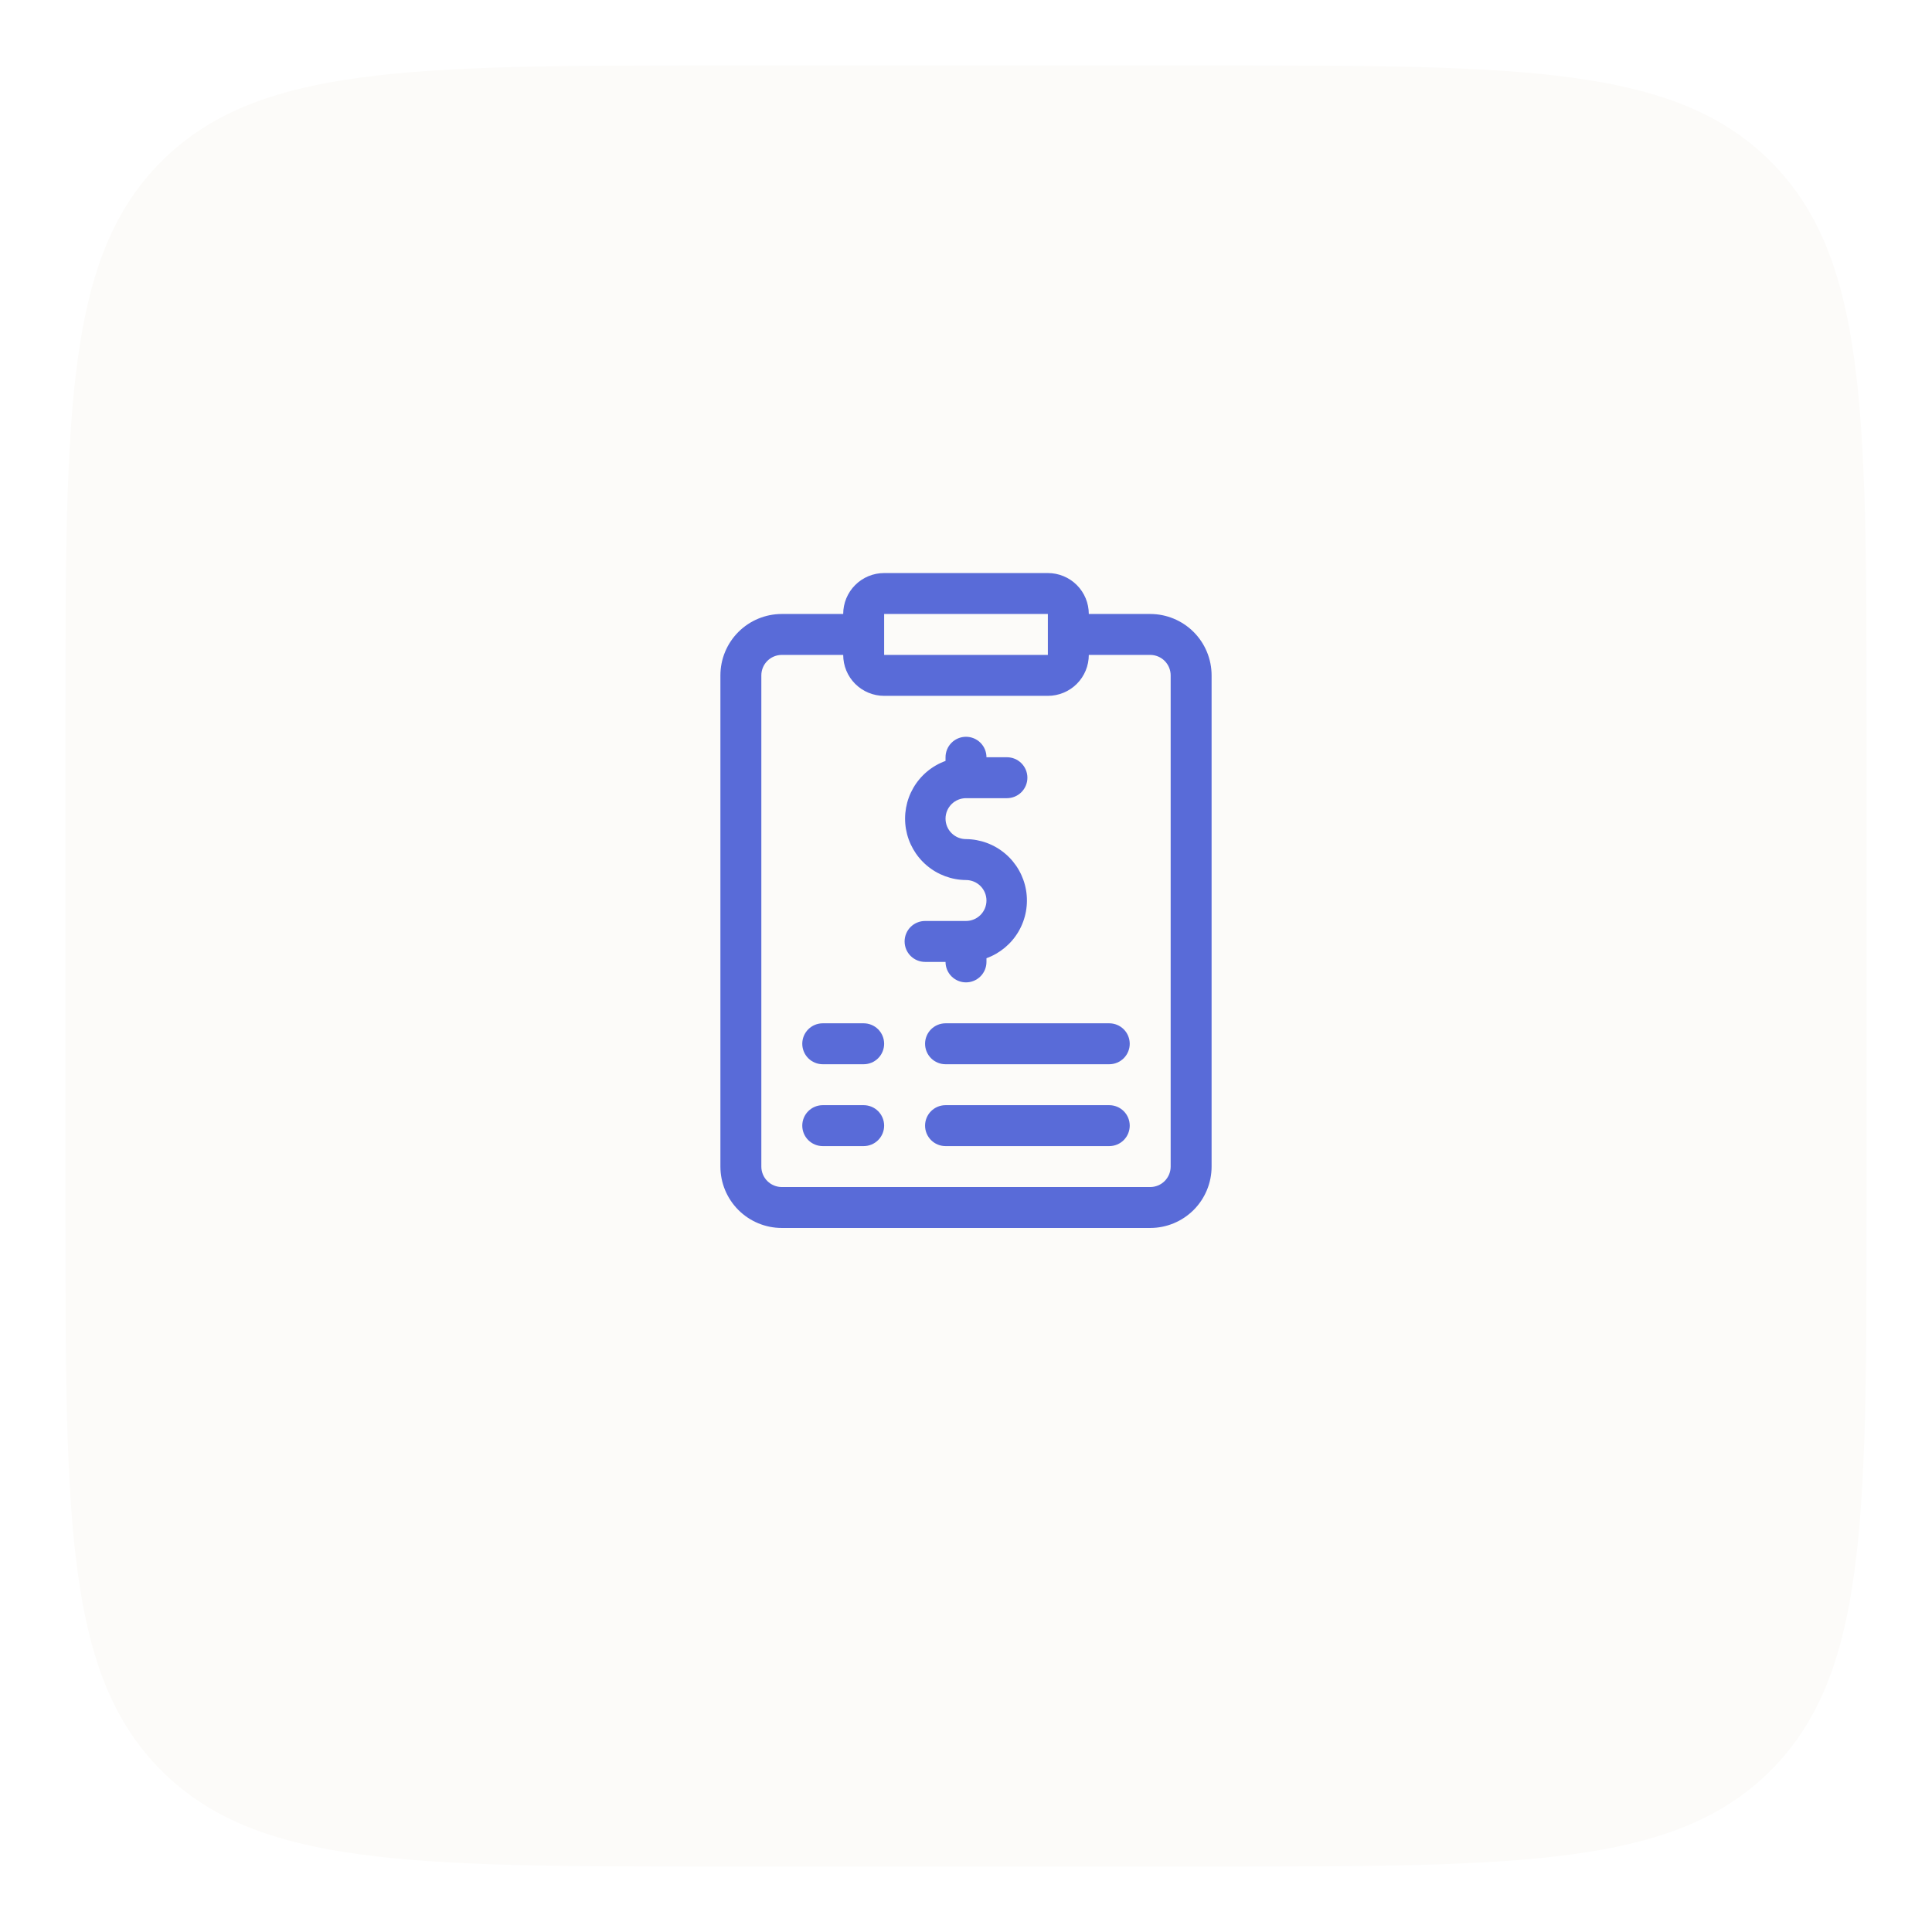
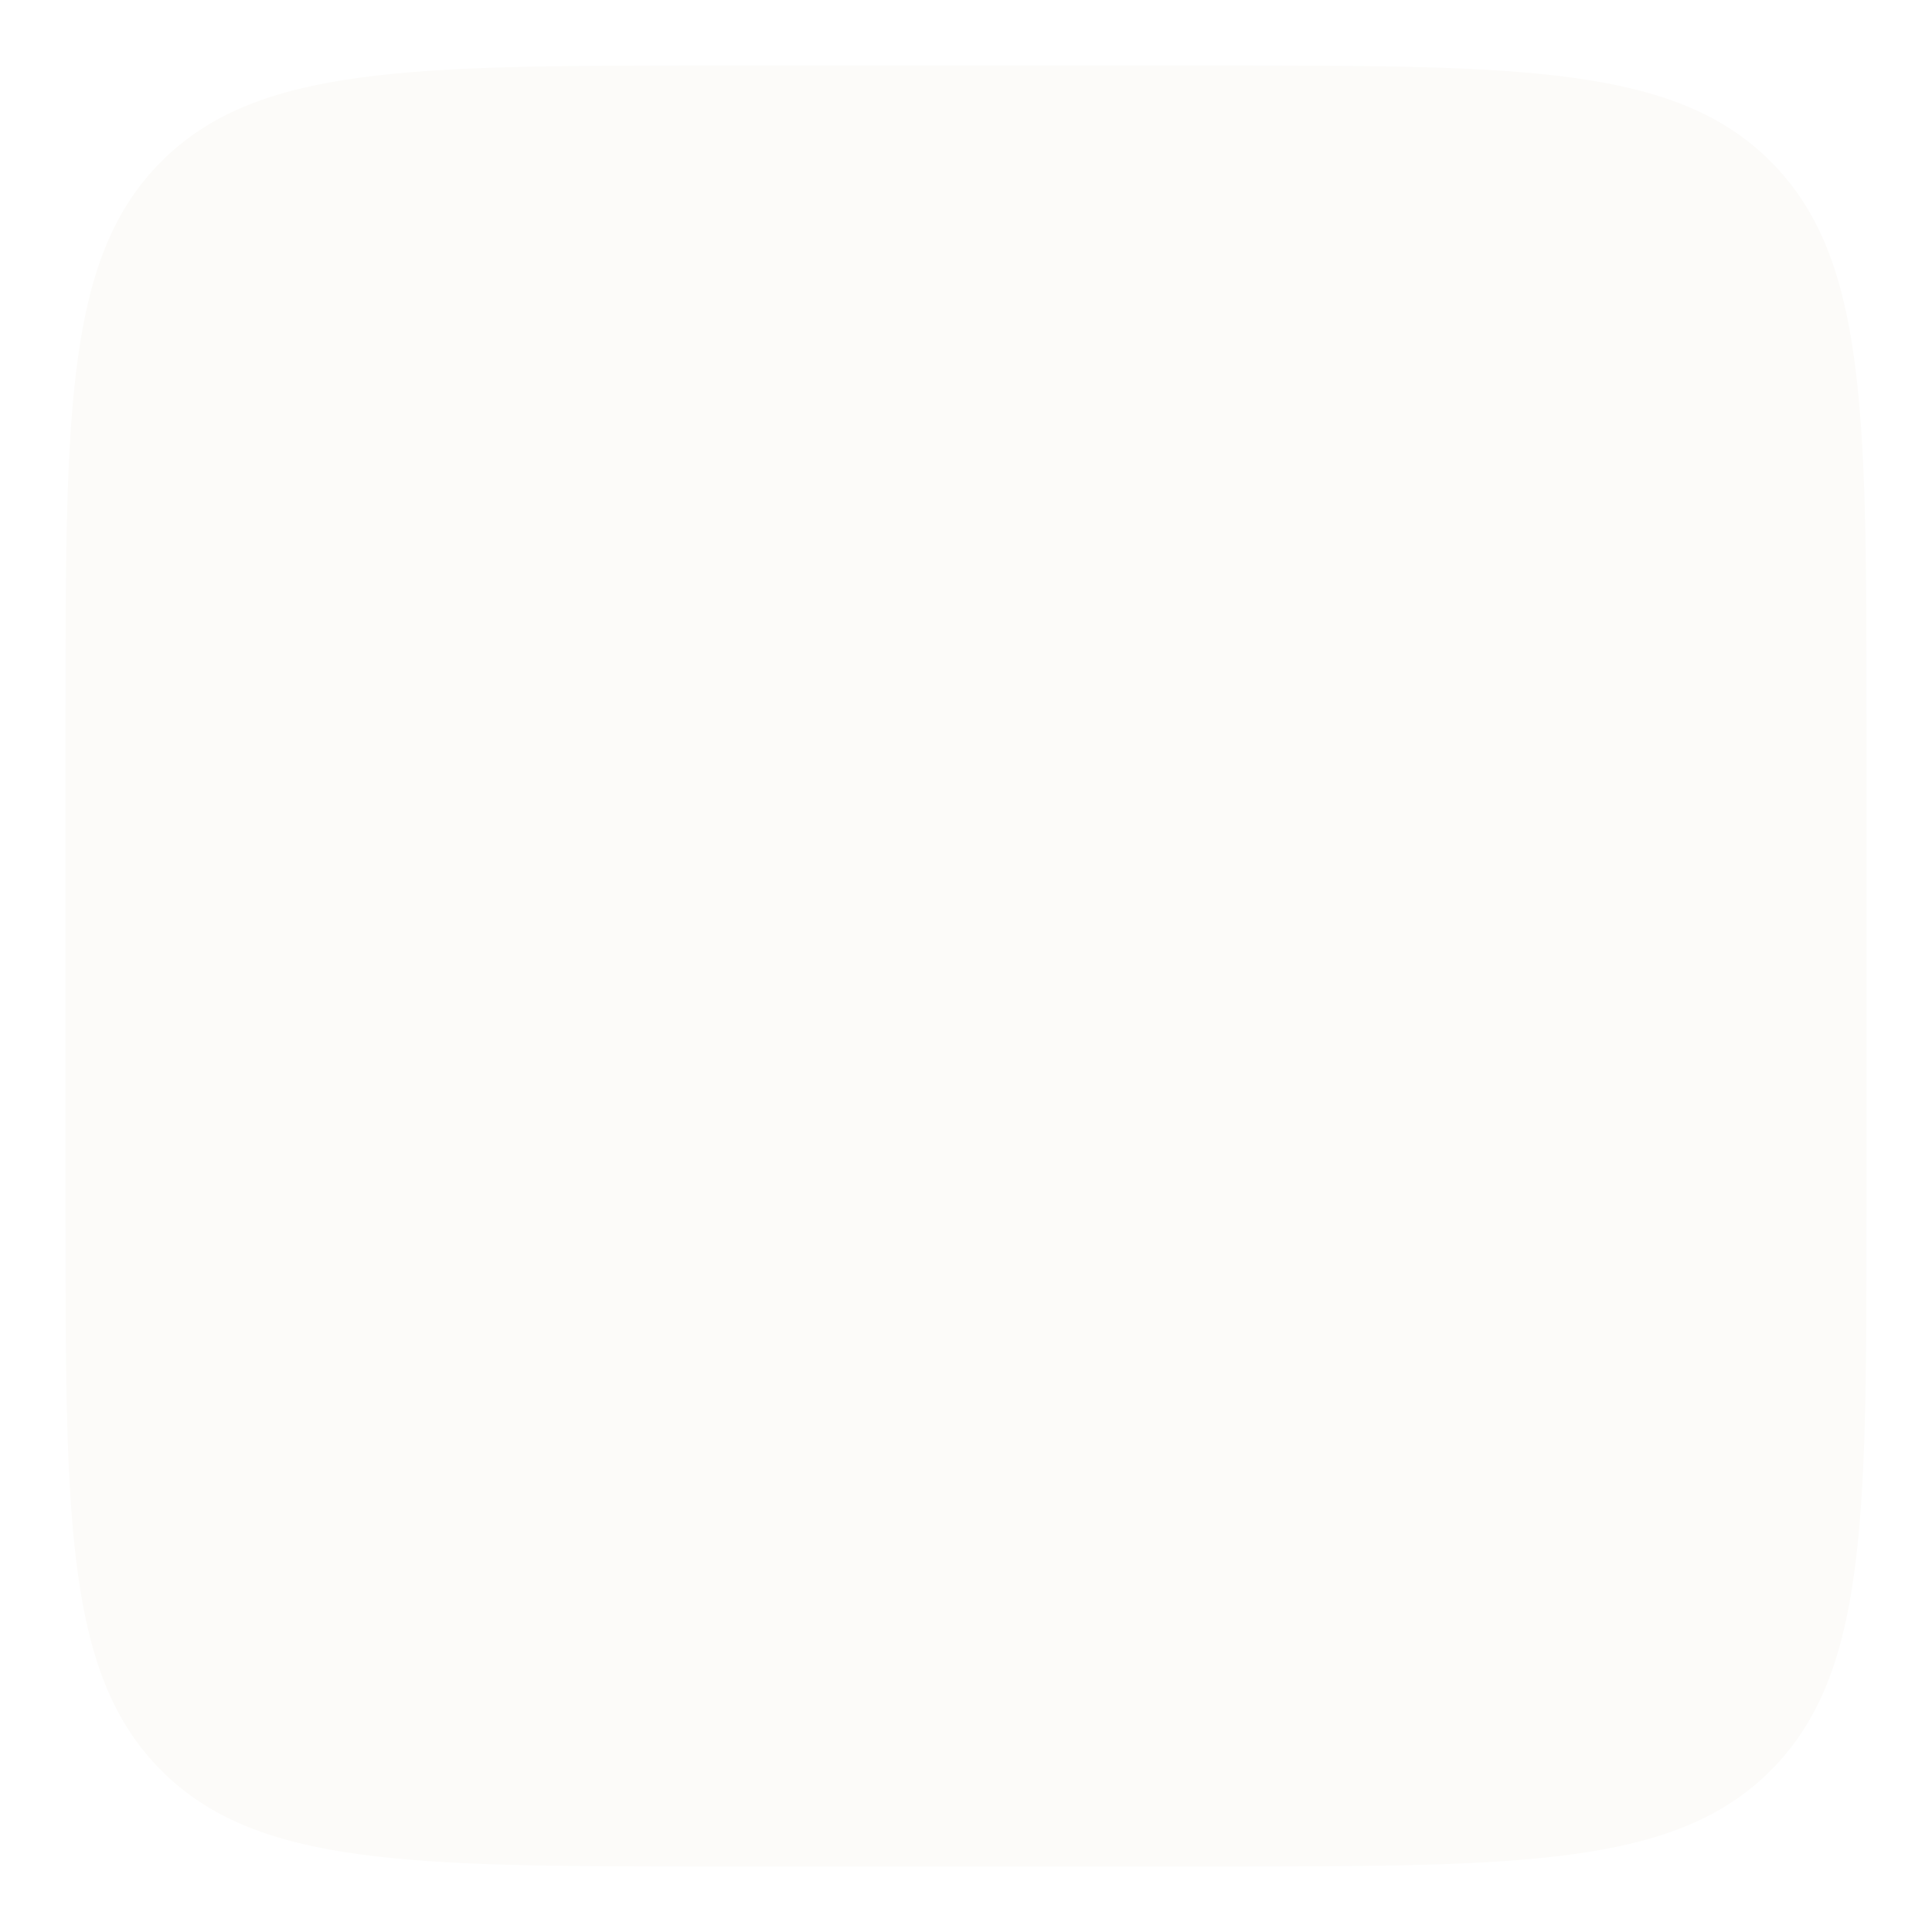
<svg xmlns="http://www.w3.org/2000/svg" width="118" height="118" viewBox="0 0 118 118" fill="none">
  <g filter="url(#filter0_d_3314_686)">
    <path d="M4 40C4 21.144 4 11.716 9.858 5.858C15.716 0 25.144 0 44 0H74C92.856 0 102.284 0 108.142 5.858C114 11.716 114 21.144 114 40V70C114 88.856 114 98.284 108.142 104.142C102.284 110 92.856 110 74 110H44C25.144 110 15.716 110 9.858 104.142C4 98.284 4 88.856 4 70V40Z" fill="#FCFBF9" />
  </g>
  <g clip-path="url(#clip0_3314_686)">
-     <path d="M70.25 37.5H66.5C66.5 36.837 66.237 36.201 65.768 35.732C65.299 35.263 64.663 35 64 35H54C53.337 35 52.701 35.263 52.232 35.732C51.763 36.201 51.5 36.837 51.5 37.5H47.75C46.755 37.5 45.802 37.895 45.098 38.598C44.395 39.302 44 40.255 44 41.25V71.25C44 72.245 44.395 73.198 45.098 73.902C45.802 74.605 46.755 75 47.75 75H70.25C71.245 75 72.198 74.605 72.902 73.902C73.605 73.198 74 72.245 74 71.25V41.25C74 40.255 73.605 39.302 72.902 38.598C72.198 37.895 71.245 37.5 70.25 37.5ZM54 37.5H64V38.75V40H54V37.5ZM71.5 71.25C71.5 71.582 71.368 71.9 71.134 72.134C70.9 72.368 70.582 72.5 70.25 72.5H47.75C47.419 72.5 47.1 72.368 46.866 72.134C46.632 71.9 46.5 71.582 46.5 71.25V41.25C46.5 40.919 46.632 40.6 46.866 40.366C47.1 40.132 47.419 40 47.75 40H51.5C51.5 40.663 51.763 41.299 52.232 41.768C52.701 42.237 53.337 42.5 54 42.5H64C64.663 42.5 65.299 42.237 65.768 41.768C66.237 41.299 66.5 40.663 66.5 40H70.25C70.582 40 70.9 40.132 71.134 40.366C71.368 40.6 71.5 40.919 71.5 41.25V71.25Z" fill="#596BD8" />
-     <path d="M57.75 58.75C57.75 59.081 57.882 59.4 58.116 59.634C58.35 59.868 58.669 60 59 60C59.331 60 59.65 59.868 59.884 59.634C60.118 59.4 60.25 59.081 60.25 58.75V58.525C61.077 58.225 61.772 57.644 62.214 56.884C62.655 56.123 62.816 55.232 62.667 54.365C62.518 53.498 62.069 52.711 61.399 52.142C60.728 51.572 59.879 51.257 59 51.25C58.669 51.25 58.35 51.118 58.116 50.884C57.882 50.65 57.75 50.331 57.75 50C57.75 49.669 57.882 49.35 58.116 49.116C58.35 48.882 58.669 48.75 59 48.75H61.5C61.831 48.75 62.15 48.618 62.384 48.384C62.618 48.15 62.75 47.831 62.75 47.5C62.75 47.169 62.618 46.85 62.384 46.616C62.15 46.382 61.831 46.25 61.5 46.25H60.25C60.25 45.919 60.118 45.6 59.884 45.366C59.65 45.132 59.331 45 59 45C58.669 45 58.35 45.132 58.116 45.366C57.882 45.6 57.75 45.919 57.75 46.25V46.475C56.923 46.775 56.228 47.356 55.786 48.116C55.345 48.877 55.184 49.768 55.333 50.635C55.482 51.502 55.931 52.289 56.601 52.858C57.272 53.428 58.121 53.743 59 53.75C59.331 53.75 59.65 53.882 59.884 54.116C60.118 54.35 60.25 54.669 60.25 55C60.25 55.331 60.118 55.65 59.884 55.884C59.65 56.118 59.331 56.25 59 56.25H56.5C56.169 56.25 55.85 56.382 55.616 56.616C55.382 56.85 55.25 57.169 55.25 57.5C55.25 57.831 55.382 58.15 55.616 58.384C55.85 58.618 56.169 58.75 56.5 58.75H57.75Z" fill="#596BD8" />
+     <path d="M57.75 58.75C57.75 59.081 57.882 59.4 58.116 59.634C58.35 59.868 58.669 60 59 60C59.331 60 59.65 59.868 59.884 59.634C60.118 59.4 60.25 59.081 60.25 58.75V58.525C61.077 58.225 61.772 57.644 62.214 56.884C62.655 56.123 62.816 55.232 62.667 54.365C62.518 53.498 62.069 52.711 61.399 52.142C60.728 51.572 59.879 51.257 59 51.25C58.669 51.25 58.35 51.118 58.116 50.884C57.882 50.65 57.75 50.331 57.75 50C57.75 49.669 57.882 49.35 58.116 49.116C58.35 48.882 58.669 48.75 59 48.75H61.5C61.831 48.75 62.15 48.618 62.384 48.384C62.618 48.15 62.75 47.831 62.75 47.5C62.75 47.169 62.618 46.85 62.384 46.616C62.15 46.382 61.831 46.25 61.5 46.25H60.25C60.25 45.919 60.118 45.6 59.884 45.366C58.669 45 58.35 45.132 58.116 45.366C57.882 45.6 57.75 45.919 57.75 46.25V46.475C56.923 46.775 56.228 47.356 55.786 48.116C55.345 48.877 55.184 49.768 55.333 50.635C55.482 51.502 55.931 52.289 56.601 52.858C57.272 53.428 58.121 53.743 59 53.75C59.331 53.75 59.65 53.882 59.884 54.116C60.118 54.35 60.25 54.669 60.25 55C60.25 55.331 60.118 55.65 59.884 55.884C59.65 56.118 59.331 56.25 59 56.25H56.5C56.169 56.25 55.85 56.382 55.616 56.616C55.382 56.85 55.25 57.169 55.25 57.5C55.25 57.831 55.382 58.15 55.616 58.384C55.85 58.618 56.169 58.75 56.5 58.75H57.75Z" fill="#596BD8" />
    <path d="M52.75 62.5H50.25C49.919 62.5 49.6 62.632 49.366 62.866C49.132 63.1 49 63.419 49 63.75C49 64.082 49.132 64.4 49.366 64.634C49.6 64.868 49.919 65 50.25 65H52.75C53.081 65 53.4 64.868 53.634 64.634C53.868 64.4 54 64.082 54 63.75C54 63.419 53.868 63.1 53.634 62.866C53.4 62.632 53.081 62.5 52.75 62.5Z" fill="#596BD8" />
    <path d="M67.75 62.5H57.75C57.419 62.5 57.1 62.632 56.866 62.866C56.632 63.1 56.5 63.419 56.5 63.75C56.5 64.082 56.632 64.4 56.866 64.634C57.1 64.868 57.419 65 57.75 65H67.75C68.082 65 68.4 64.868 68.634 64.634C68.868 64.4 69 64.082 69 63.75C69 63.419 68.868 63.1 68.634 62.866C68.4 62.632 68.082 62.5 67.75 62.5Z" fill="#596BD8" />
-     <path d="M52.75 67.5H50.25C49.919 67.5 49.6 67.632 49.366 67.866C49.132 68.1 49 68.418 49 68.75C49 69.082 49.132 69.4 49.366 69.634C49.6 69.868 49.919 70 50.25 70H52.75C53.081 70 53.4 69.868 53.634 69.634C53.868 69.4 54 69.082 54 68.75C54 68.418 53.868 68.1 53.634 67.866C53.4 67.632 53.081 67.5 52.75 67.5Z" fill="#596BD8" />
-     <path d="M67.75 67.5H57.75C57.419 67.5 57.1 67.632 56.866 67.866C56.632 68.1 56.5 68.418 56.5 68.75C56.5 69.082 56.632 69.4 56.866 69.634C57.1 69.868 57.419 70 57.75 70H67.75C68.082 70 68.4 69.868 68.634 69.634C68.868 69.4 69 69.082 69 68.75C69 68.418 68.868 68.1 68.634 67.866C68.4 67.632 68.082 67.5 67.75 67.5Z" fill="#596BD8" />
  </g>
  <defs>
    <filter id="filter0_d_3314_686" x="0" y="0" width="118" height="118" filterUnits="userSpaceOnUse" color-interpolation-filters="sRGB">
      <feFlood flood-opacity="0" result="BackgroundImageFix" />
      <feColorMatrix in="SourceAlpha" type="matrix" values="0 0 0 0 0 0 0 0 0 0 0 0 0 0 0 0 0 0 127 0" result="hardAlpha" />
      <feOffset dy="4" />
      <feGaussianBlur stdDeviation="2" />
      <feComposite in2="hardAlpha" operator="out" />
      <feColorMatrix type="matrix" values="0 0 0 0 0 0 0 0 0 0 0 0 0 0 0 0 0 0 0.25 0" />
      <feBlend mode="normal" in2="BackgroundImageFix" result="effect1_dropShadow_3314_686" />
      <feBlend mode="normal" in="SourceGraphic" in2="effect1_dropShadow_3314_686" result="shape" />
    </filter>
    <clipPath id="clip0_3314_686">
-       <rect width="40" height="40" fill="white" transform="translate(39 35)" />
-     </clipPath>
+       </clipPath>
  </defs>
</svg>